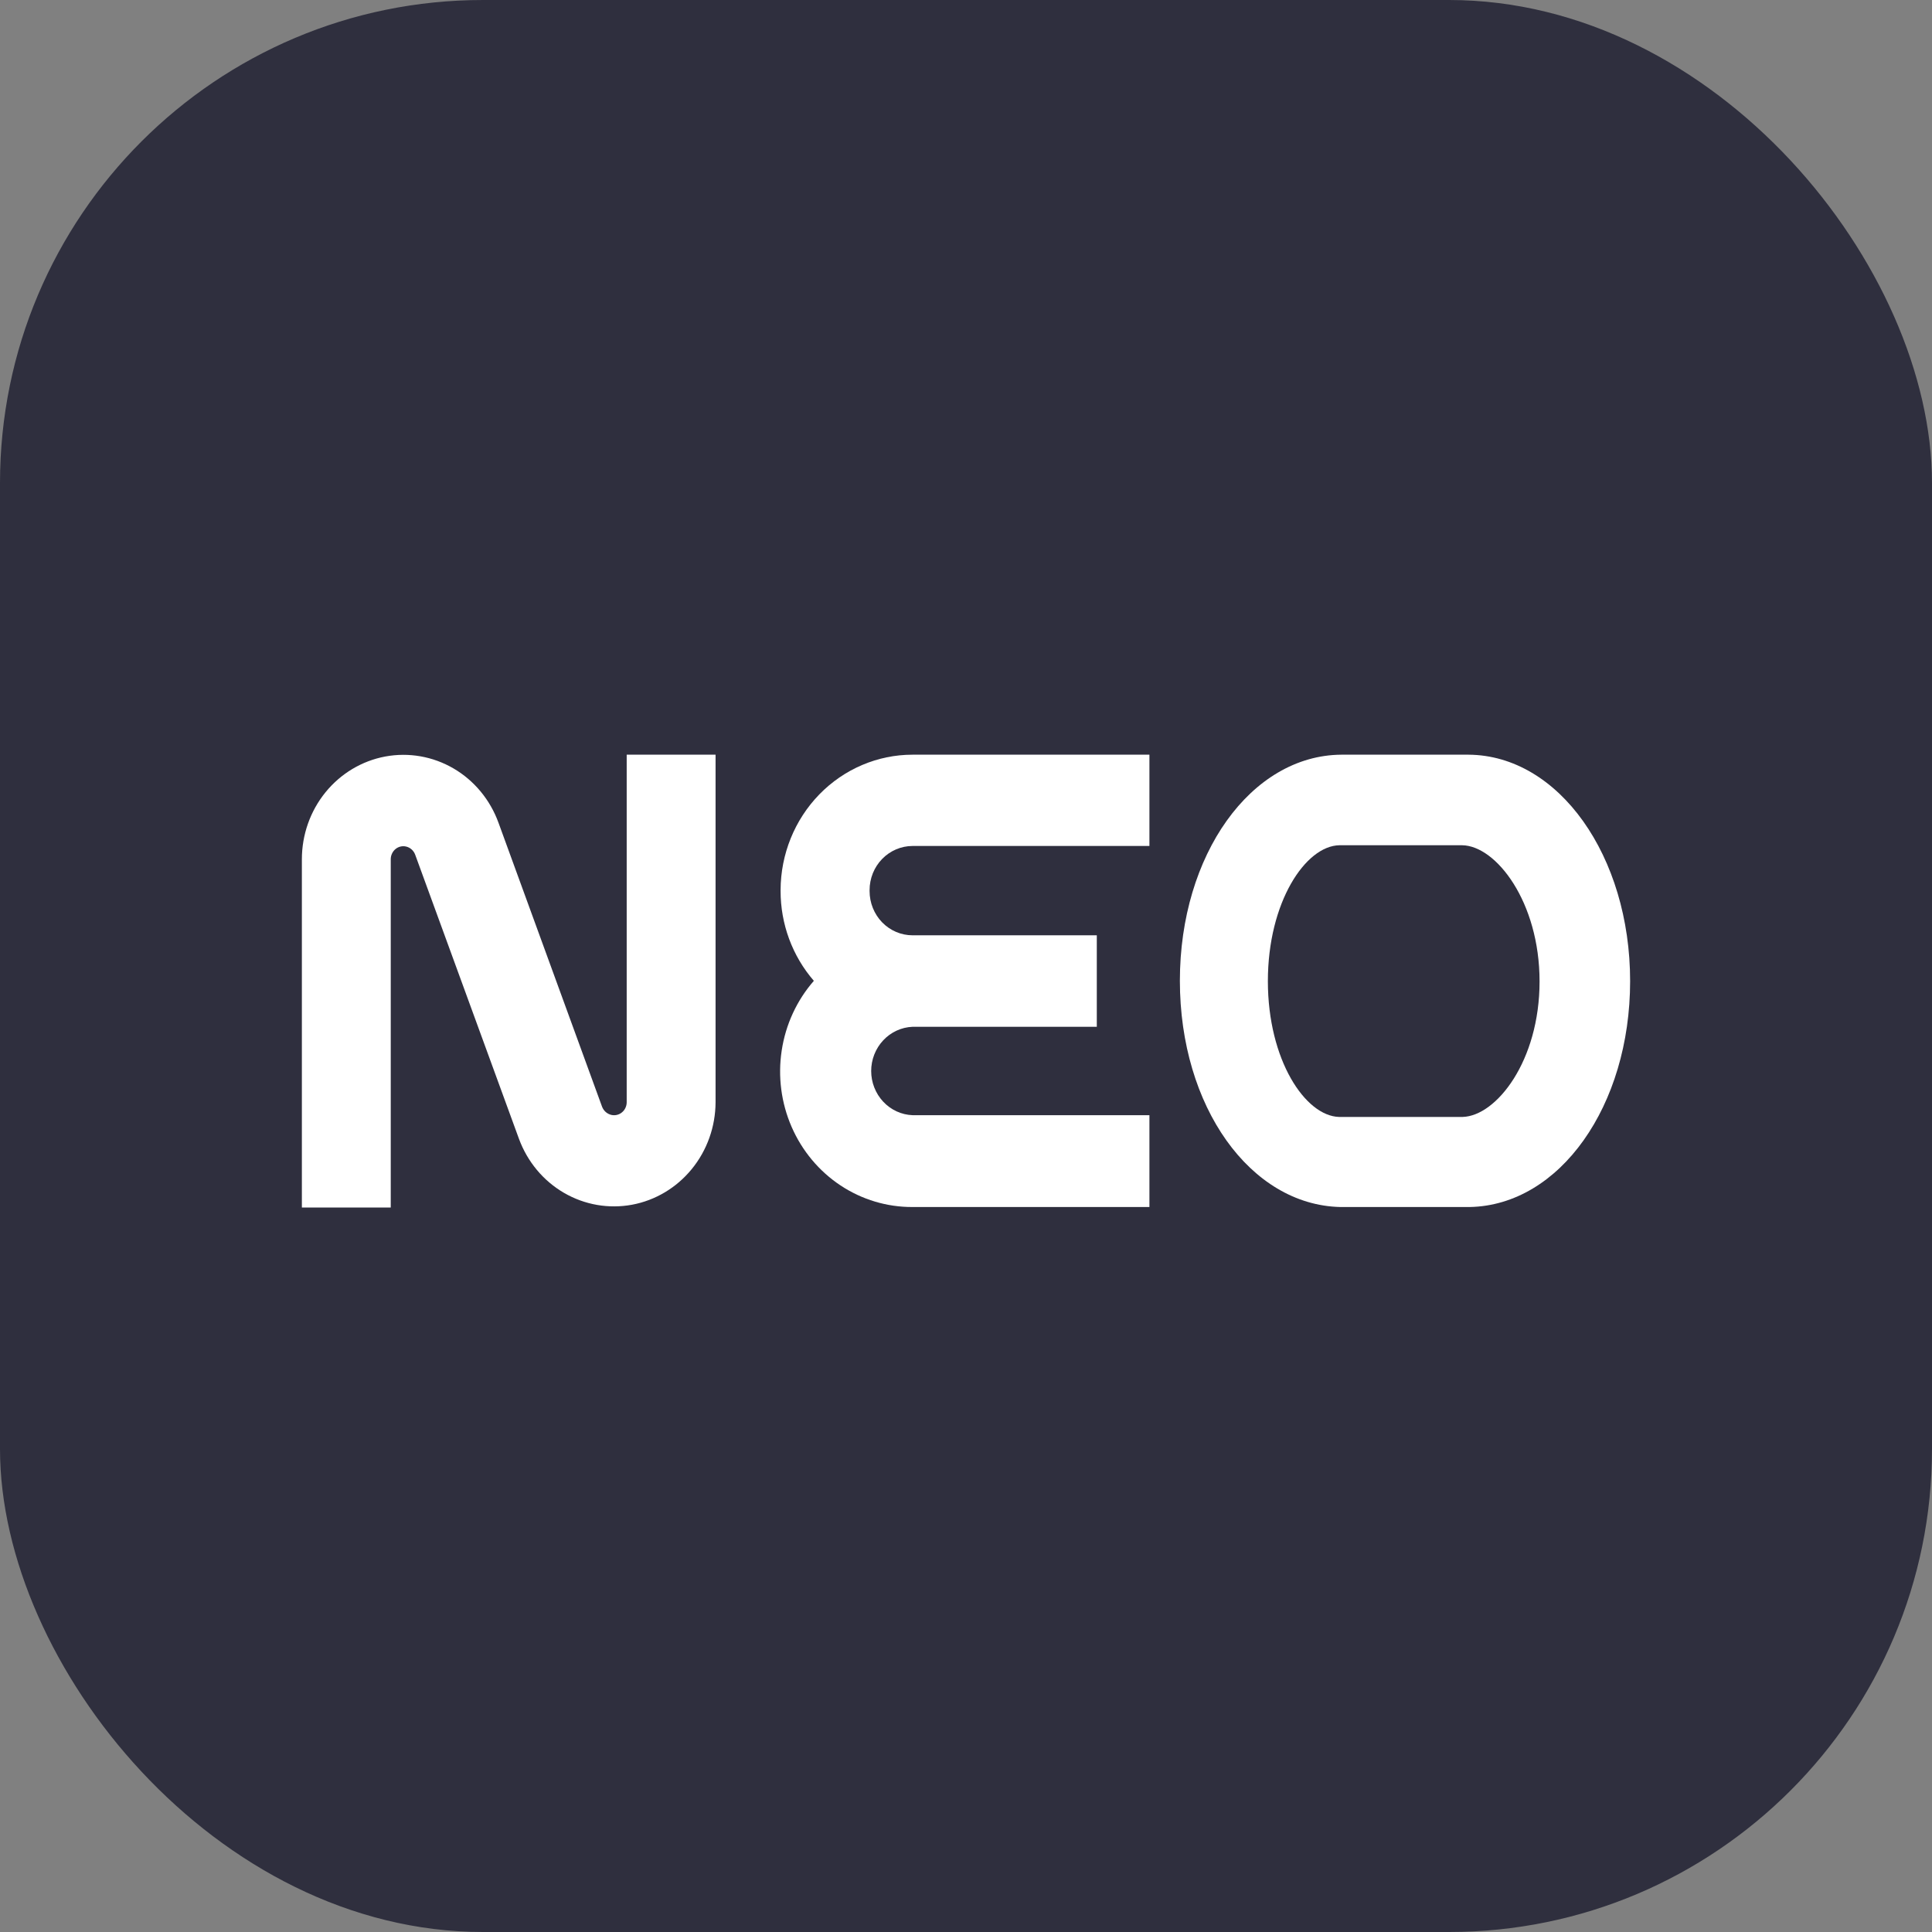
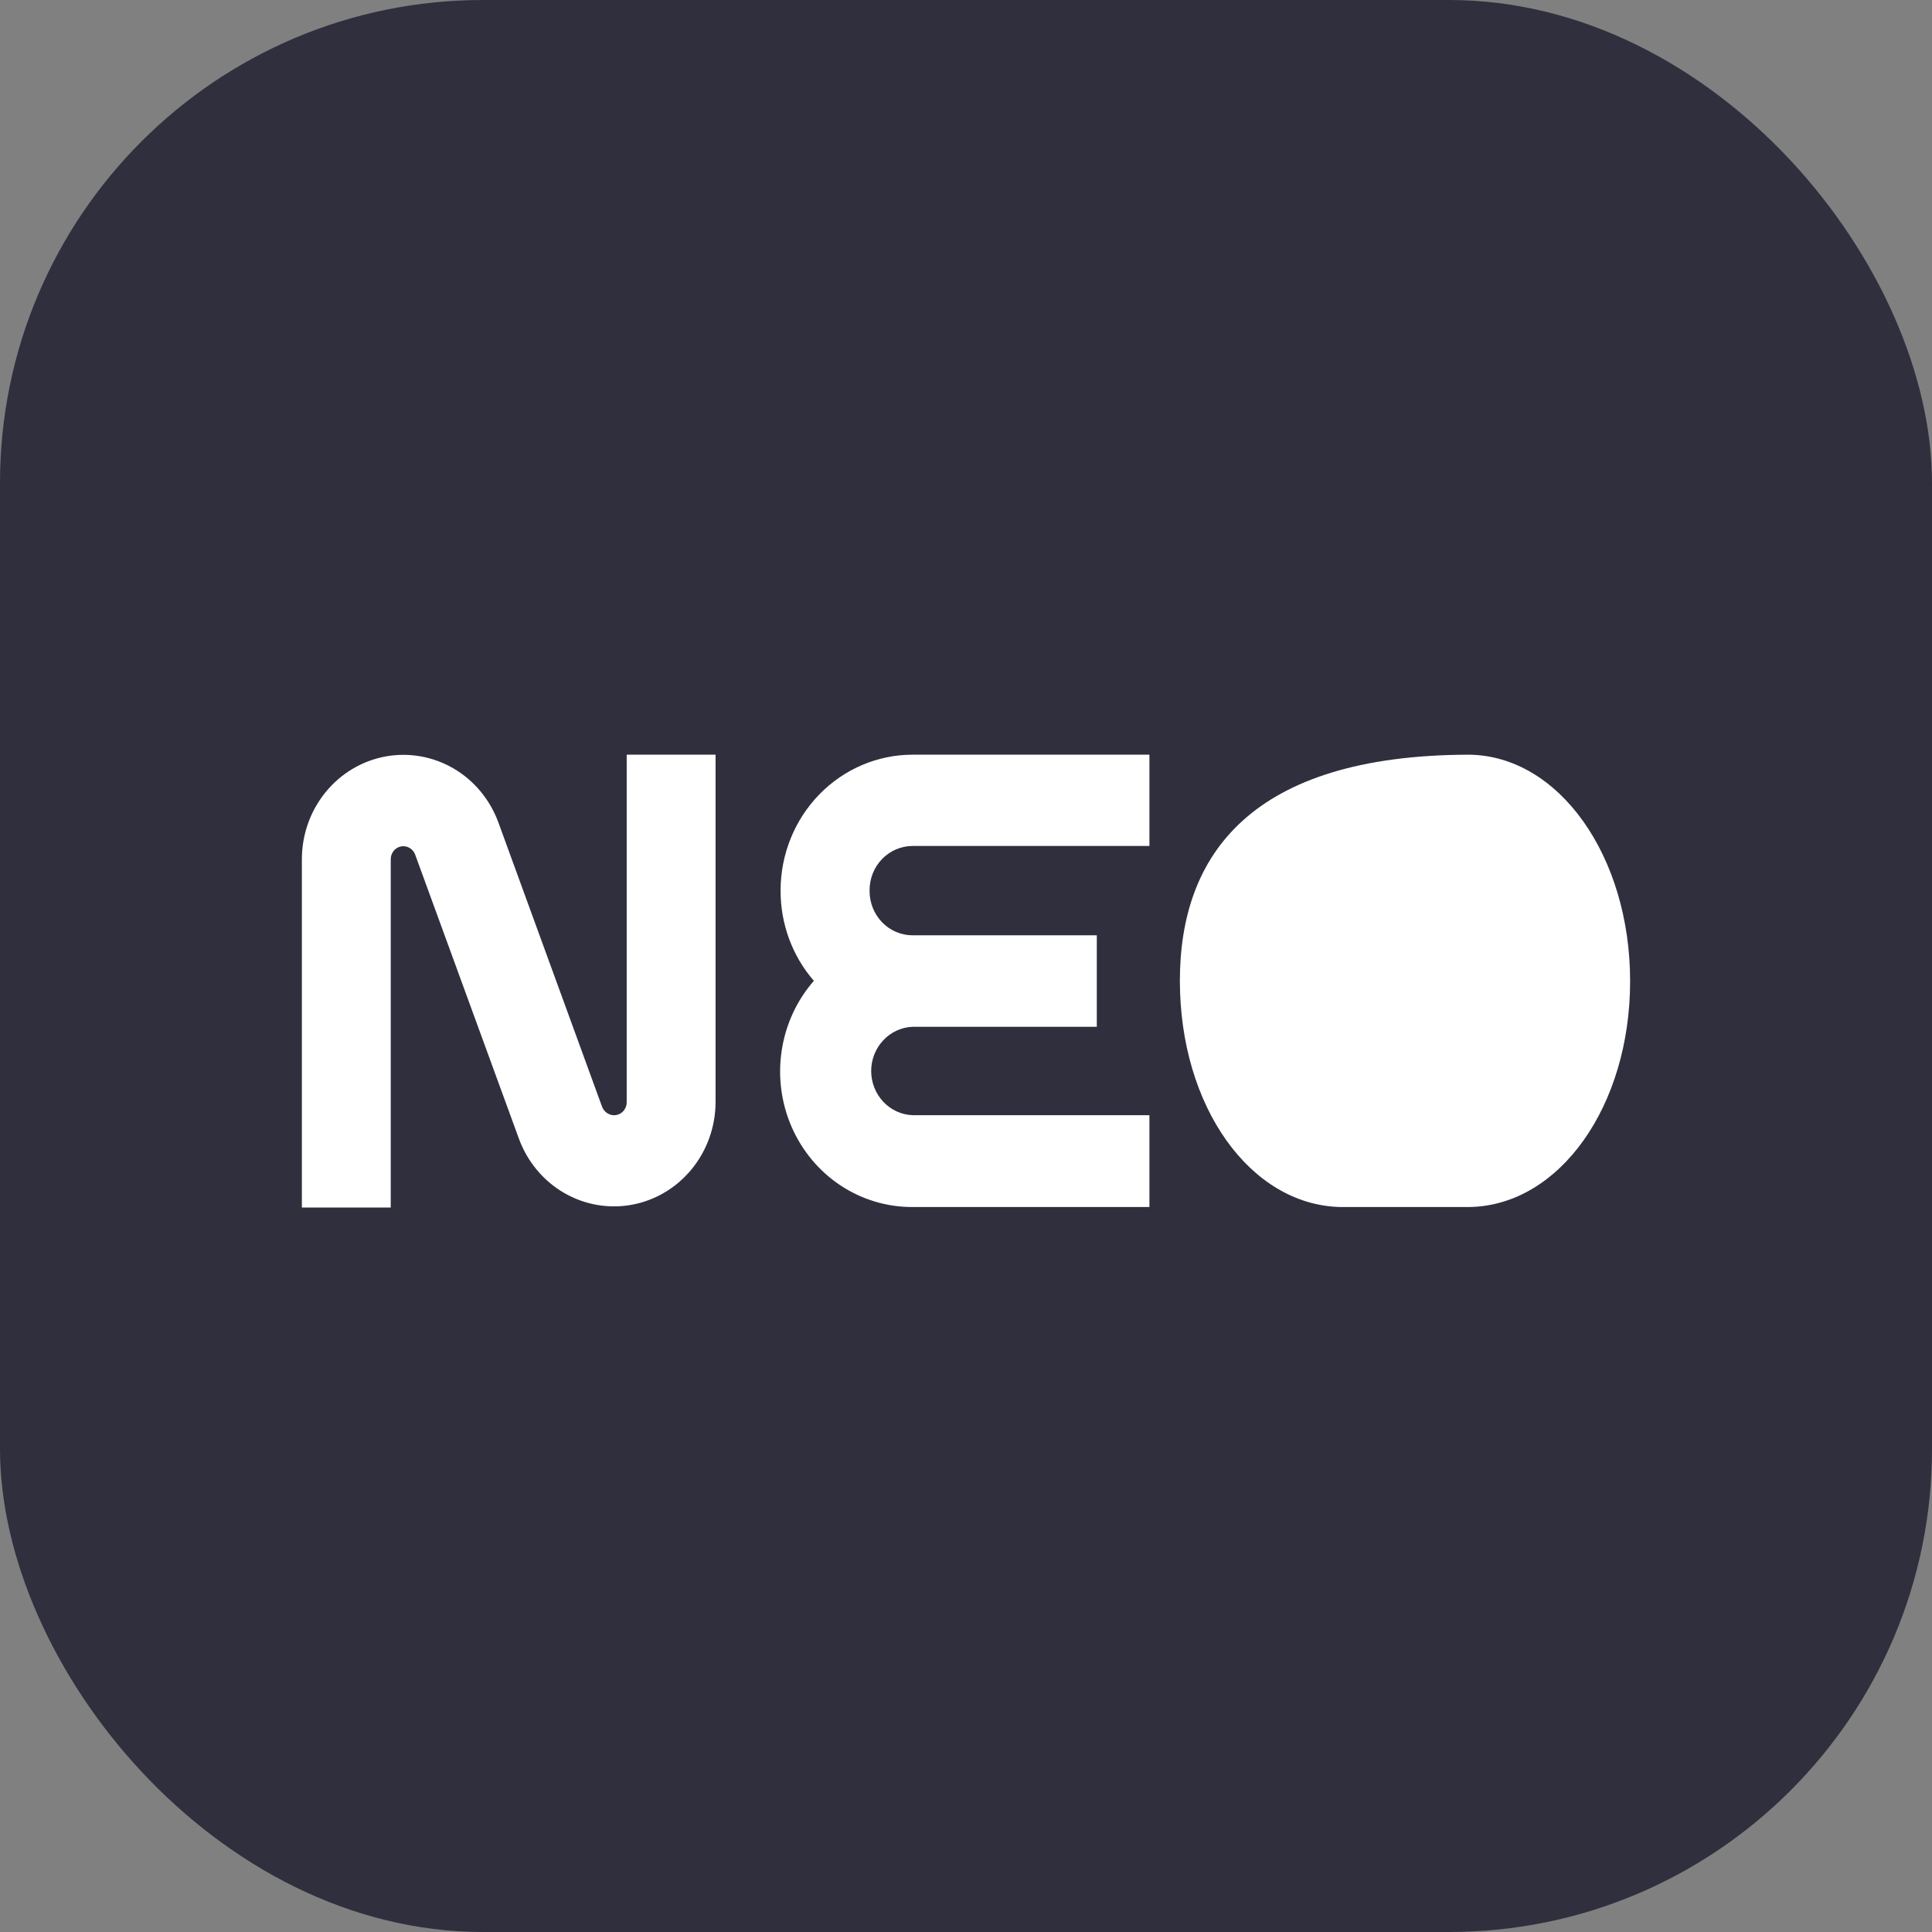
<svg xmlns="http://www.w3.org/2000/svg" width="64" height="64" viewBox="0 0 64 64" fill="none">
  <rect x="0" y="0" width="64" height="64" fill="#808080" stroke="none" />
  <rect width="64" height="64" rx="16" fill="#2F2F3E" />
  <path d="M20.719 36.698C20.746 36.641 20.76 36.578 20.76 36.514V25H23.704V36.514C23.701 37.323 23.423 38.105 22.917 38.725C22.412 39.345 21.711 39.764 20.937 39.908C20.163 40.051 19.364 39.912 18.68 39.513C17.995 39.114 17.469 38.481 17.191 37.724L13.754 28.314C13.729 28.246 13.688 28.185 13.635 28.138C13.581 28.09 13.517 28.057 13.448 28.042C13.387 28.028 13.324 28.029 13.263 28.044C13.203 28.059 13.146 28.088 13.098 28.129C13.05 28.169 13.011 28.22 12.985 28.278C12.958 28.335 12.944 28.398 12.944 28.462V40H10V28.464C10 27.653 10.277 26.868 10.782 26.246C11.288 25.624 11.989 25.204 12.765 25.06C13.541 24.916 14.341 25.057 15.026 25.457C15.711 25.858 16.237 26.494 16.513 27.254L19.944 36.661C19.97 36.729 20.012 36.79 20.067 36.838C20.121 36.885 20.186 36.918 20.256 36.934C20.317 36.947 20.38 36.946 20.44 36.931C20.501 36.916 20.557 36.888 20.605 36.847C20.654 36.807 20.693 36.756 20.719 36.698Z" fill="white" />
  <path d="M25.858 29.487V29.509C25.856 30.609 26.248 31.671 26.96 32.491C26.395 33.138 26.025 33.94 25.895 34.799C25.764 35.658 25.878 36.538 26.224 37.331C26.57 38.125 27.133 38.798 27.843 39.269C28.554 39.74 29.383 39.988 30.228 39.984H38.076V36.942H30.228C29.86 36.928 29.512 36.767 29.257 36.494C29.002 36.221 28.859 35.857 28.859 35.478C28.859 35.1 29.002 34.736 29.257 34.463C29.512 34.19 29.86 34.029 30.228 34.014H36.333V30.983H30.228C29.851 30.983 29.489 30.828 29.222 30.554C28.956 30.279 28.806 29.907 28.806 29.518V29.487C28.806 29.099 28.956 28.727 29.223 28.453C29.49 28.179 29.851 28.025 30.228 28.024H38.076V25H30.228C29.07 25.001 27.961 25.474 27.142 26.315C26.323 27.156 25.861 28.297 25.858 29.487Z" fill="white" />
-   <path d="M48.646 25H44.436C41.438 25.02 39.085 28.319 39.085 32.489C39.085 36.659 41.419 39.917 44.4 39.984H48.685C51.666 39.929 54 36.634 54 32.5C54 28.366 51.642 25.02 48.646 25Z" fill="white" />
-   <path d="M48.452 37H44.357C43.24 36.968 42 35.118 42 32.501C42 29.884 43.248 28.016 44.372 28H48.437C49.56 28.016 51 29.877 51 32.512C51 35.148 49.569 36.968 48.452 37Z" fill="#2F2F3E" />
+   <path d="M48.646 25C41.438 25.02 39.085 28.319 39.085 32.489C39.085 36.659 41.419 39.917 44.4 39.984H48.685C51.666 39.929 54 36.634 54 32.5C54 28.366 51.642 25.02 48.646 25Z" fill="white" />
</svg>